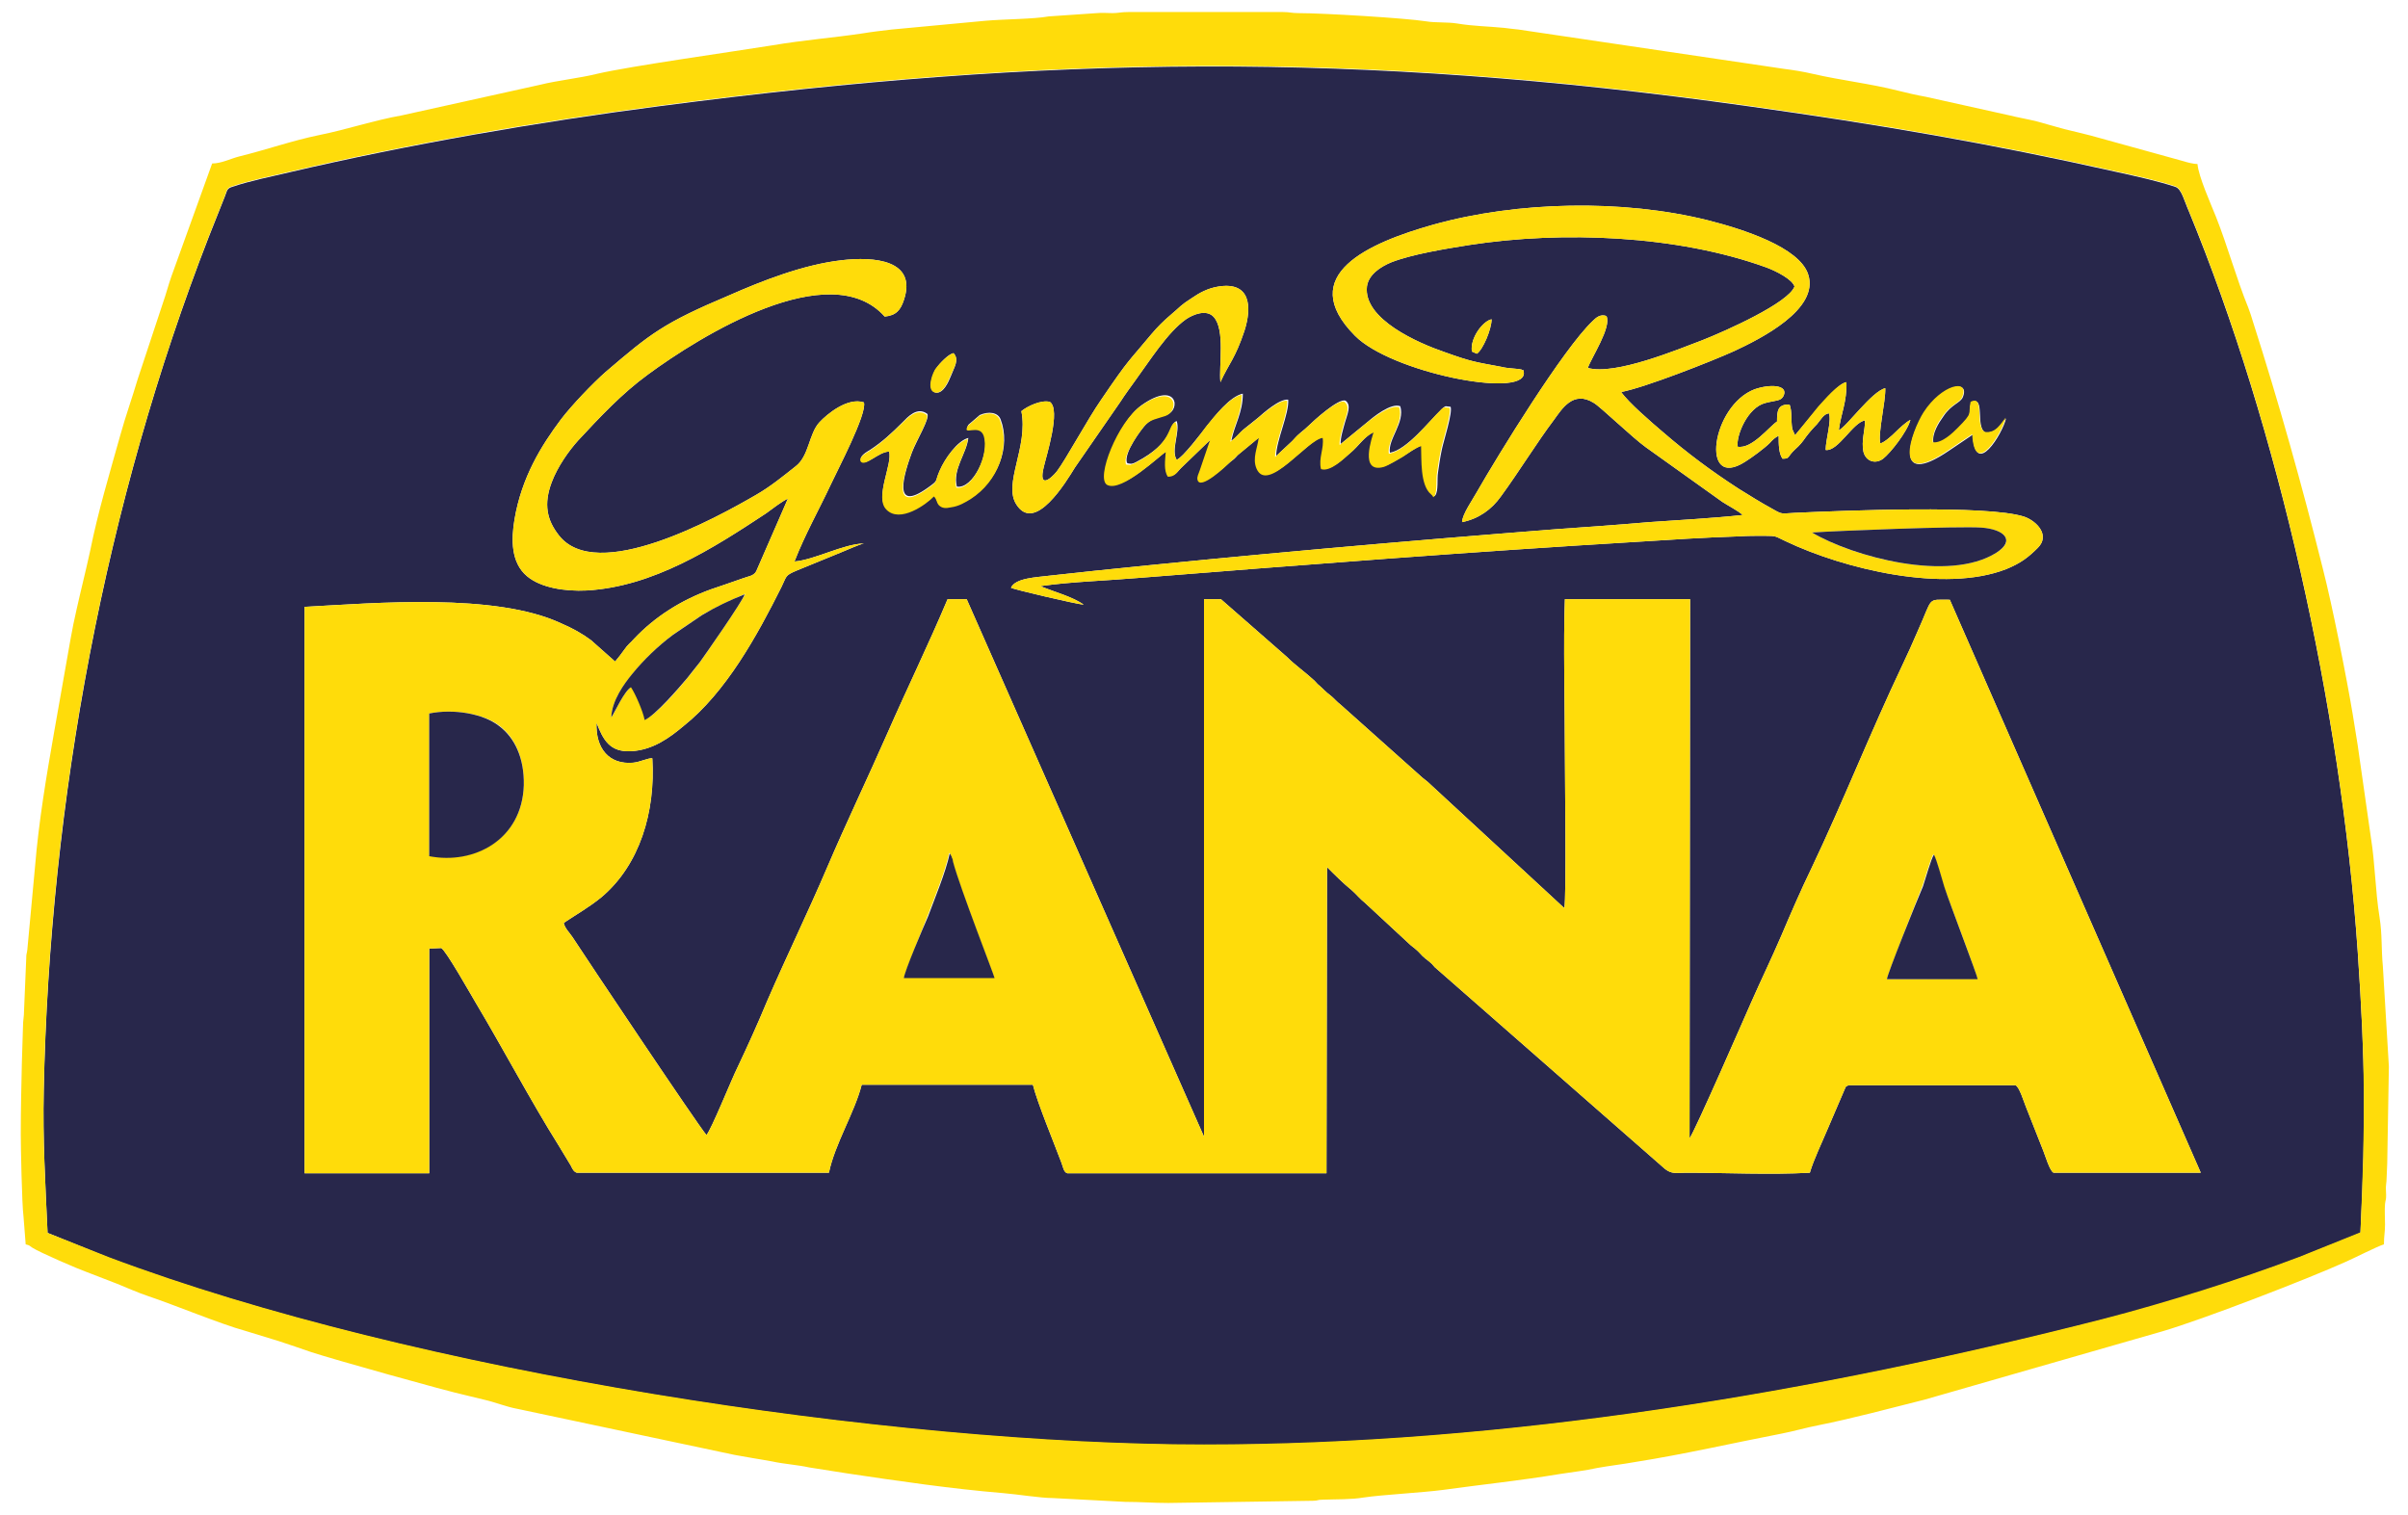
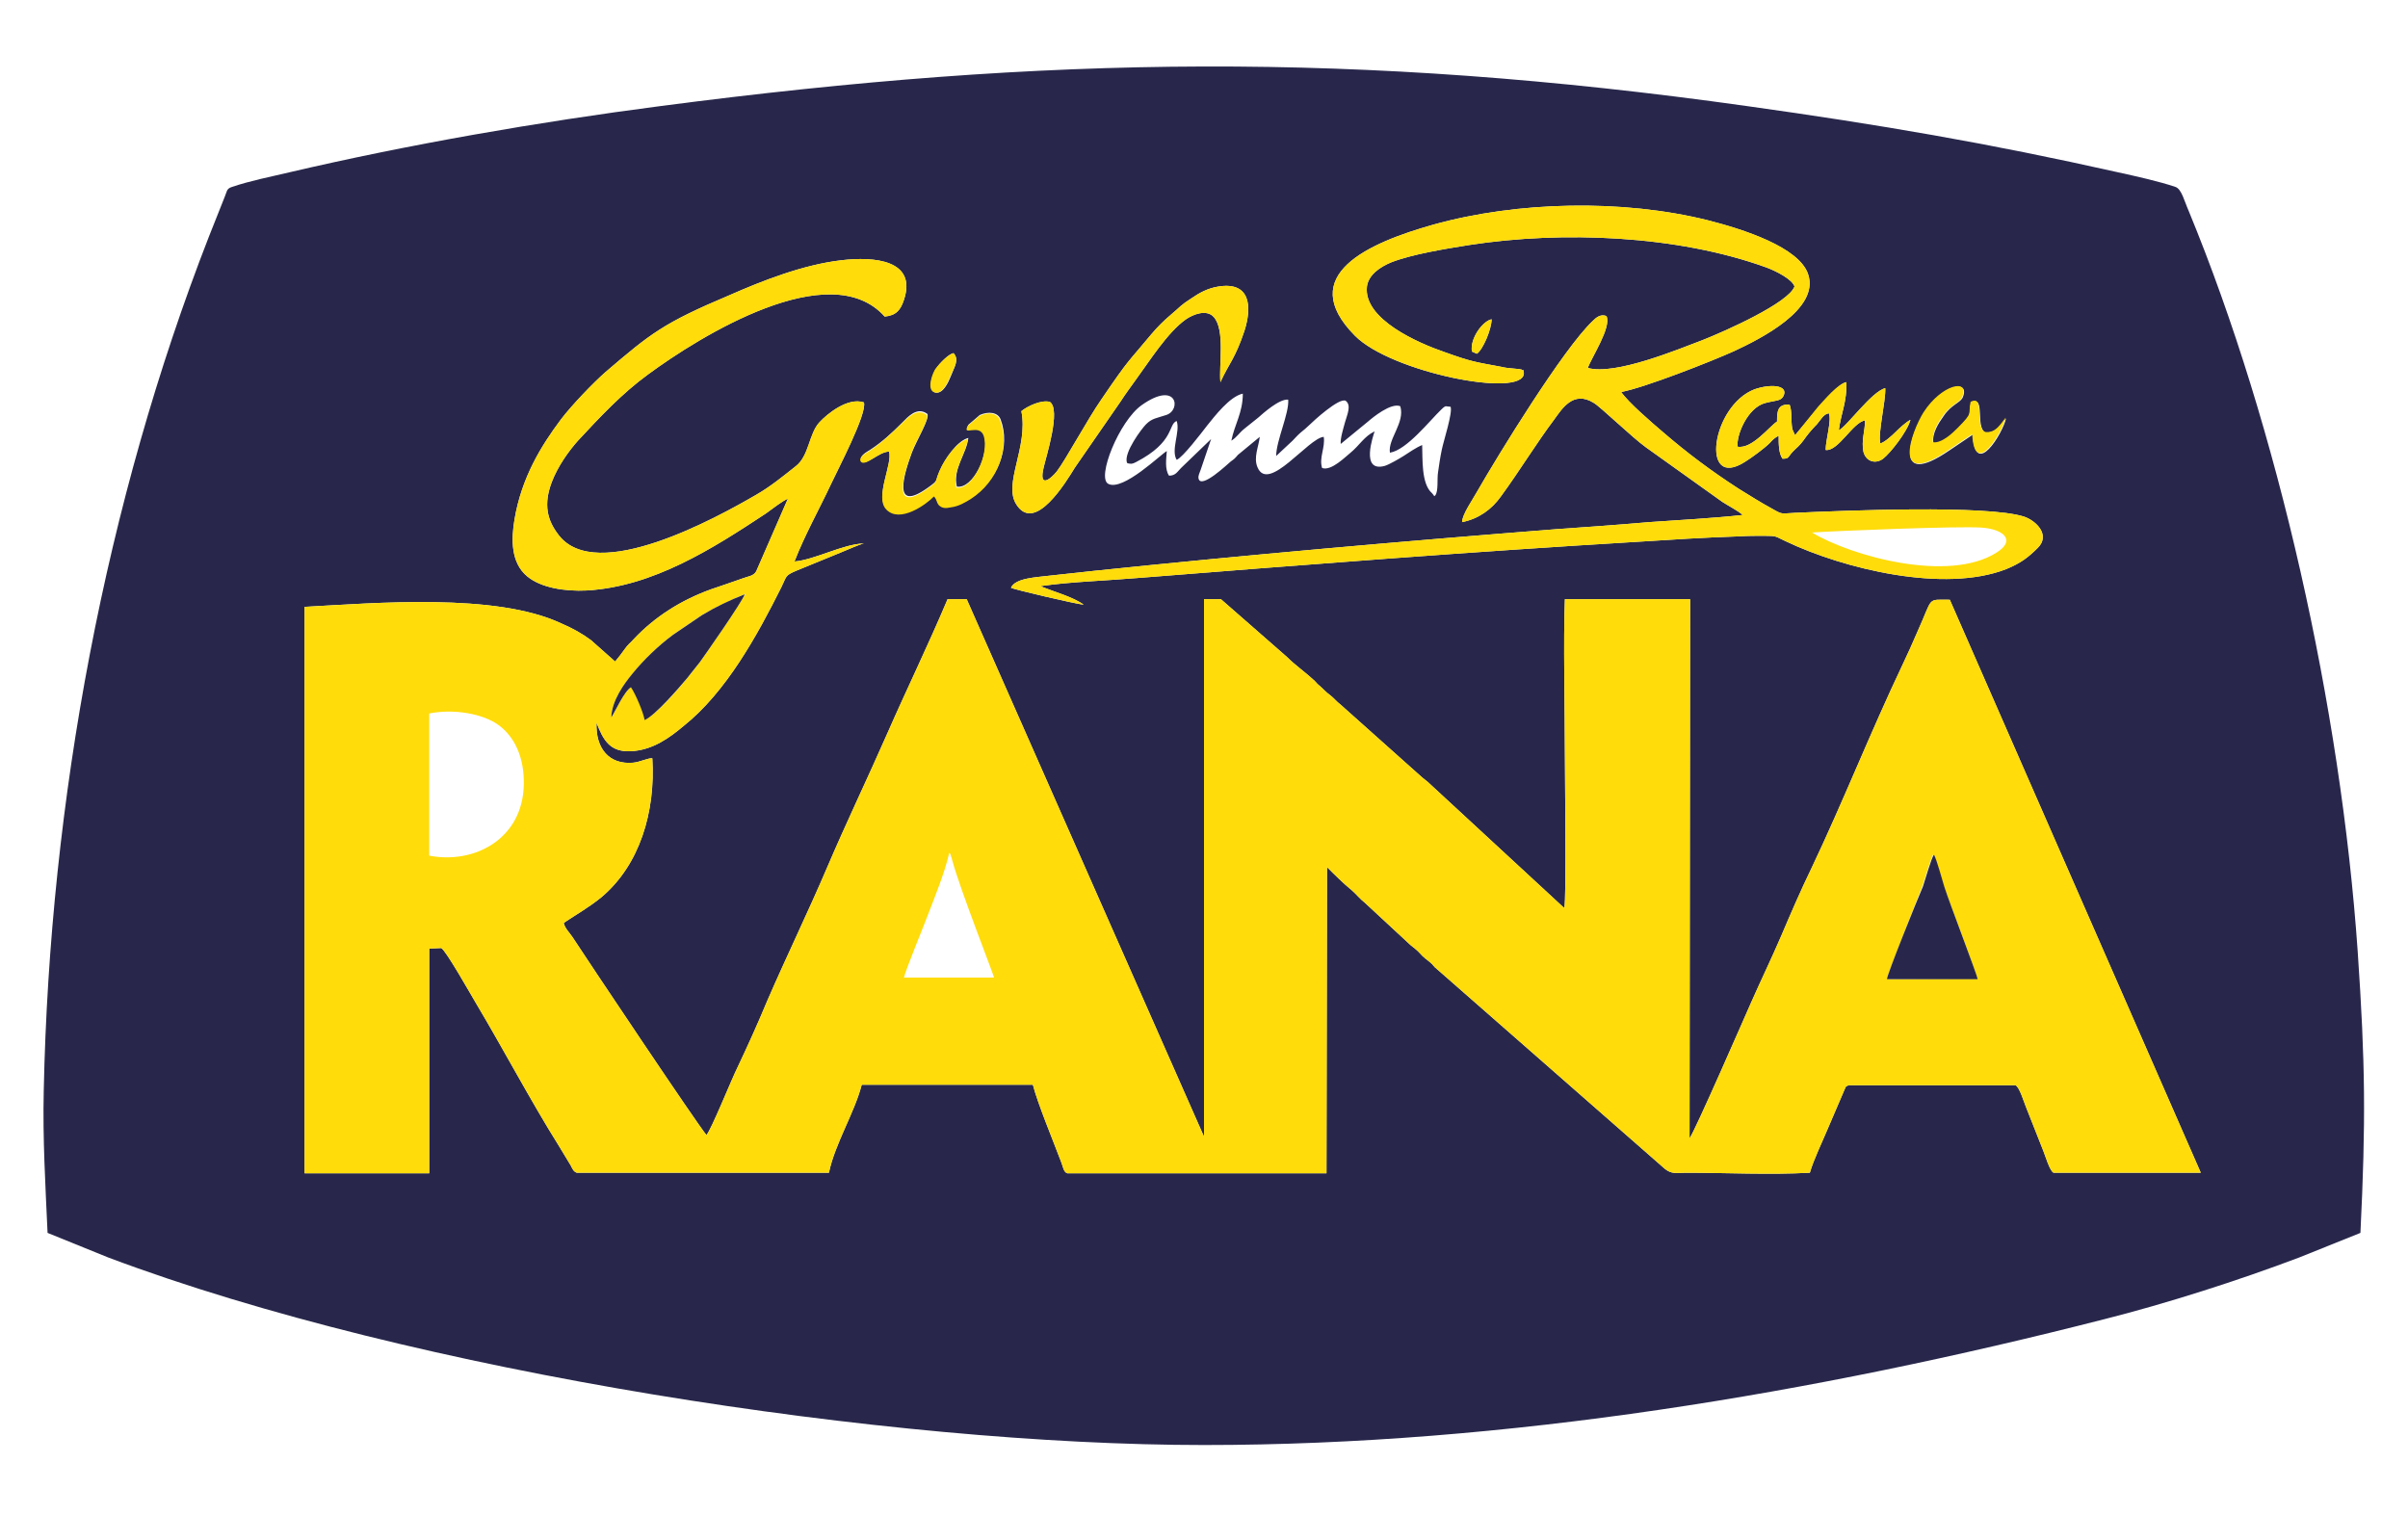
<svg xmlns="http://www.w3.org/2000/svg" id="Livello_1" x="0px" y="0px" viewBox="0 0 440.4 277.1" style="enable-background:new 0 0 440.4 277.1;" xml:space="preserve">
  <style type="text/css">	.st0{fill-rule:evenodd;clip-rule:evenodd;fill:#28274B;}	.st1{fill-rule:evenodd;clip-rule:evenodd;fill:#FFDC0A;}</style>
  <g id="Layer_x0020_1">
    <g id="_692979632">
      <path class="st0" d="M162.6,82.6c-1.9,0-4.4,2.9-5.1,1.6c-0.4-0.8,1.1-1.6,1.6-1.9c2.3-1.5,4-3.1,5.9-5c1-1,2.7-3,4.6-1.6   c0.5,0.8-1.9,4.7-2.8,7c-1.4,3.8-3.8,11.3,2.9,6.5c2.1-1.5,1.2-1,2.2-3.2c0.9-2.1,3.2-5.4,5.2-5.9c-0.3,2.8-2.9,5.7-2.1,8.9   c2.9,0.5,6.1-6,5-9.5c-0.8-2.3-3.9,0.2-2.9-1.8l2.1-1.8c1.6-0.7,3.3-0.5,3.8,0.8c1.9,5-0.5,11.2-5.4,14.4   c-1.1,0.7-2.2,1.3-3.6,1.5c-0.9,0.1-1.6,0.2-2.2-0.4c-0.6-0.6-0.4-1-0.9-1.6c-1.2,1.3-6.1,4.9-8.7,2.4   C159.9,91,163.3,84.8,162.6,82.6L162.6,82.6z M215.2,84.1L215.2,84.1c1.1-0.4,4.6-5,5.6-6.3c1.3-1.6,4.1-5.3,6.5-5.8   c0,3.5-1.5,5.6-2.1,8.6c1-0.6,1.4-1.4,2.4-2.2c0.8-0.6,1.7-1.4,2.5-2c0.9-0.8,3.9-3.5,5.5-3.3c0.2,2.5-2.2,7.5-2.2,10.3l3-2.8   c0.6-0.6,0.8-0.9,1.5-1.5c0.6-0.5,1-0.8,1.5-1.3c0.8-0.8,5.5-5.1,6.7-4.5c1.1,0.8,0.3,2.5-0.1,3.9c-0.3,1.1-0.9,3-0.8,4l5-4.1   c0.8-0.7,4.2-3.5,5.9-2.8c0.9,3-2.3,6-1.9,8.5c3.1-0.5,7.3-5.9,9.4-7.9c0.2-0.2,0.5-0.5,0.8-0.6l0.9,0.1c0.4,1.1-1.3,6.3-1.6,7.8   c-0.3,1.4-0.5,2.8-0.7,4.2c-0.2,1.2,0.1,3.4-0.5,4.2c-0.3,0.3-0.1,0.1-0.6-0.4c-2-1.7-1.7-6.4-1.8-8.8c-1.2,0.5-2.3,1.3-3.4,2   c-0.8,0.5-2.5,1.5-3.4,1.8c-4.6,1.3-2.1-5.6-1.9-6.3c-1.9,0.9-2.8,2.6-4.4,3.9c-0.9,0.7-3.5,3.4-5.2,2.8c-0.6-1.9,0.6-3.7,0.3-5.7   c-2.8,0.2-10.1,10.3-12.1,5.6c-0.8-1.8,0.2-3.8,0.4-5.6l-4,3.3c-0.6,0.7-0.6,0.7-1.3,1.2c-0.5,0.4-5.5,5.2-5.9,3.1   c-0.1-0.5,0.2-1,0.4-1.6l1.9-5.6l-5.5,5.3c-0.7,0.7-1,1.4-2.2,1.4c-0.8-1.2-0.5-3.1-0.4-4.5c-1,0.5-8,7.4-10.7,6   c-2.2-1.1,2-11.5,6.1-14.4c6.5-4.6,7.3,0.9,4.5,1.8c-1.8,0.6-2.6,0.6-3.7,1.7c-0.8,0.8-4.1,5.2-3.5,7c0.2,0.1-0.2,0.1,0.5,0.2   c0.7,0-0.2,0.1,0.4,0c0.2,0,0.6-0.2,0.8-0.3c7.1-3.7,5.8-6.9,7.4-7.5C215.9,78.9,214.1,82.3,215.2,84.1L215.2,84.1z M356.5,82.4   L356.5,82.4c-10.7,7.3-6.9-3.4-4.6-6.9c3.3-5.1,8.4-6.2,7.1-2.9c-0.4,1.1-2.1,1.3-3.6,3.6c-0.8,1.1-2.1,3.1-1.8,4.8   c1.8,0.3,3.7-1.7,4.5-2.6c3-3,1.8-2.4,2.4-4.8c2.7-1.4,0.7,4.5,2.6,5.5c2,0.2,2.9-1.5,3.8-2.6c-0.6,2.7-5.7,11.2-6.1,3L356.5,82.4   L356.5,82.4z M332.8,74.2L332.8,74.2l-4.5,5.4l-0.5-1.1c-0.3-1.6,0-3.2-0.5-4.5c-2.2-0.1-2.3,1.2-2.3,3.1   c-1.4,0.9-4.6,5.1-7.2,4.6c-0.3-2,1.8-7.2,5.1-8c1.9-0.5,2.8-0.3,3.3-1.3c0.9-2-2.4-2.2-5.3-1.2c-7.9,3-10,18.5-1.8,13.3   c1.3-0.8,3.6-2.5,4.6-3.5c0.5-0.6,1-1,1.6-1.3c0,1.5,0,3.2,0.7,4.2c1.4,0,0.8-0.3,2.3-1.7c0.9-0.8,1.3-1.3,2-2.3   c0.6-0.8,1.3-1.6,2-2.3c0.7-0.8,1.2-1.9,2.2-2c0.5,1.4-0.6,4.8-0.6,6.7c2.3,0.3,5-5.1,7.2-5.4c0,1.9-0.7,3.7-0.3,5.7   c0.4,1.7,2.1,2.4,3.6,1.3c1.3-1,4.4-4.9,5-7.1c-0.7,0.3-2.1,1.6-2.7,2.2c-0.6,0.6-2,1.9-2.8,2.1c-0.5-1.7,1-7.7,0.9-10.1   c-2.5,0.6-7,7-8.5,7.7c0.4-3.1,1.5-5.2,1.4-8.8C336.5,70,334,72.9,332.8,74.2L332.8,74.2z M174.4,64.6L174.4,64.6   c1.1,1.2,0.1,2.6-0.5,4.2c-0.4,1-1.4,3.3-2.8,3c-1.7-0.4-0.4-3.8,0.2-4.5C171.8,66.5,173.5,64.7,174.4,64.6z M269.2,64.3   L269.2,64.3c-0.4-2.4,2-5.6,3.6-5.9c0,1.8-1.6,5.6-2.7,6.3L269.2,64.3L269.2,64.3z M192,73.5L192,73.5c-1.6-0.4-4.1,0.8-5.2,1.7   c1.3,6.6-3.4,13.3-0.9,17.1c3.4,5.3,9.1-4.2,10.7-6.8l8.3-12c0.9-1.4,1.8-2.6,2.8-4c2.5-3.4,5.8-8.7,9.2-11.1   c1.3-0.9,3.8-1.9,5.1-0.4c2.1,2.4,0.9,8.8,1.2,11.9c1.6-3.5,2.7-4.3,4.4-9.4c1.4-4.4,1.1-9-4.7-8.1c-2,0.3-3.6,1.2-4.9,2.1   c-2.2,1.4-2.1,1.6-3.9,3.1c-1.3,1.1-2.4,2.2-3.5,3.5c-4.3,5.2-3.9,4.2-9.2,12c-2.5,3.6-6.5,11-8.1,13.1c-1.2,1.5-3.4,3.2-2.4-0.8   C191.3,83.6,194.1,74.9,192,73.5L192,73.5z M144.1,91.2L144.1,91.2l-5.8,13.3c-0.5,0.9-1.5,0.9-2.5,1.3c-2,0.7-4,1.4-5.8,2   c-5.5,2-10.2,5-14,9c-0.7,0.8-1.2,1.1-1.8,2c-0.5,0.7-1.1,1.5-1.7,2.2l-4.4-3.9c-1.6-1.2-3.4-2.2-5.5-3.1c-12-5.6-34-3.7-46.9-3   l0,103.6h22.8l0-41.1l2.2-0.1c0.9,0.5,5.4,8.5,6.3,10c4.9,8.2,10.2,18.2,15.1,26l2.3,3.8c0.3,0.6,0.5,1.1,1.1,1.3h46.1   c1.1-5.3,4.7-11,6-16.1l31.3,0c0.9,3.5,3.7,10.2,5.2,14.2c0.3,0.7,0.4,1.8,1.1,2l47.4,0l0.1-56c1.5,1.5,2.9,2.9,4.6,4.3   c0.8,0.7,1.4,1.5,2.3,2.2l8.2,7.6c0.4,0.4,0.8,0.6,1.2,1c0.5,0.4,0.6,0.6,1.1,1.1c0.4,0.4,0.8,0.7,1.2,1c0.6,0.5,0.6,0.5,1.1,1.1   l42.1,36.9c1.3,1,2,0.7,3.9,0.7c7.4,0,15.2,0.4,22.6,0c0.7-2.4,2.3-5.7,3.3-8.1l3-7c0.4-0.8,0.1-0.6,0.8-0.9h30.5   c0.7,0.2,1.6,3.2,1.9,3.9l3.2,8.1c0.3,0.7,1.2,3.8,1.9,4h26.9l-45.9-104.8c-4.3,0-3-0.6-5.9,5.8c-0.9,2.1-1.8,4.1-2.8,6.2   c-5.8,12.2-10.8,24.9-16.6,37.1c-1.9,3.9-3.8,8.3-5.5,12.3c-1.8,4.2-3.8,8.3-5.6,12.4c-0.8,1.8-10.3,23.6-11.2,24.7l0.1-98.6   l-22.9,0c-0.3,7.5,0,20.1,0,28.2c0,4,0.3,26.3-0.1,28.3l-25-23.1c-0.4-0.3-0.6-0.5-1-0.8l-14.9-13.3c-0.8-0.6-1.2-1.2-2-1.8   c-0.7-0.5-1.2-1.1-1.9-1.7c-0.5-0.4-0.4-0.4-0.9-0.9c-1.6-1.5-3.5-2.8-5.1-4.4l-12-10.5l-3.1,0l0,98.3l-43.4-98.3l-3.5,0   c-3.5,8.3-7.4,16.3-11,24.5c-3.6,8.2-7.5,16.3-11,24.5c-3.5,8.2-7.4,16.2-11,24.5c-1.7,4.1-3.6,8.3-5.5,12.3   c-1,2-4.7,11.2-5.6,12.2c-1.5-1.7-21.7-31.9-24.5-36.2c-0.6-0.9-1.4-1.6-1.6-2.6c2.4-1.6,4.7-2.9,6.9-4.7c7-5.9,9.9-15.6,9.3-25.4   c-0.7-0.1-2.3,0.7-3.5,0.8c-4.4,0.4-6.9-2.6-6.7-7.3c1.2,3.1,2.4,5.4,6.3,5.2c4-0.2,7.1-2.5,9.6-4.6c7.8-6.2,13.5-16.6,17.9-25.4   c1-2,0.6-2.1,2.7-3l8.3-3.4c1-0.4,3.2-1.4,4.1-1.6c-3.8,0.1-9,3-12.7,3.3c1.9-4.9,4.5-9.5,6.7-14.2c1.1-2.4,6.6-12.8,6-14.9   c-3-1-6.8,2.2-8.1,3.6c-2,2.1-1.9,6.2-4.4,8.1c-2.4,1.9-4.6,3.7-7.2,5.2c-7.4,4.3-29.2,16.3-36.1,7.4c-2.2-2.8-2.8-5.7-1.3-9.7   c1.1-2.9,3.1-5.7,4.8-7.6c4-4.3,8-8.6,12.8-12.1c9.5-7,33.3-21.8,43.3-10.6c2.1-0.2,2.9-1.2,3.5-3c2.5-7.4-5.5-8-11.4-7.3   c-7,0.8-14.6,3.8-20.5,6.4C121.3,59.1,119,61,110.8,68c-2.4,2.1-6.3,6.2-8.2,8.7C99,81.5,95.4,87.3,94.1,95   c-0.6,3.6-0.7,7.9,2.3,10.4c2.5,2.1,6.9,2.8,10.9,2.6c12.2-0.7,23.1-7.7,32.8-14.1C141.2,93.1,143,91.7,144.1,91.2L144.1,91.2z    M278.3,67.6L278.3,67.6c-0.8-0.2-2.6-0.2-3.7-0.5c-4.8-0.9-5.4-0.9-10.4-2.7c-4.7-1.6-14.9-6-14.2-12c0.3-2.2,2.5-3.6,4.4-4.4   c3.8-1.5,10-2.5,14.4-3.2c16.9-2.6,37.9-1.8,54.2,4.1c1.9,0.7,4.8,2.2,5.2,3.5c-1.1,3-12.5,8.1-16.8,9.8c-4.5,1.7-16,6.5-21,5.1   c0.6-1.8,4.4-7.5,3.4-9.5c-1.1-0.4-1.9,0.3-2.5,0.9c-5.4,5.1-17.3,24.5-21.2,31.3c-0.7,1.3-2.7,4.1-2.7,5.5c3-0.6,5.4-2.3,7.1-4.7   c3.3-4.5,6.6-9.9,9.7-14c1.4-1.9,3.5-5.5,7.3-3.1c1.2,0.7,7,6.3,9.5,8.1l14,10c0.9,0.6,3.2,1.8,3.7,2.4   c-5.6,0.6-11.4,0.9-17.1,1.3c-5.7,0.5-11.4,0.9-17.1,1.3c-28,2.2-56.4,4.7-84.3,7.6c-2.8,0.3-5.6,0.6-8.3,0.9   c-2.3,0.3-6.2,0.4-7,2.2c0.4,0.3,12,3,13.3,3.1c-1.9-1.4-5.5-2.4-7.2-3.1c-0.5-0.2-0.3-0.1-0.7-0.3c5.5-0.8,12.2-1,18-1.5   c30.1-2.4,61-4.8,91.1-6.6c6.2-0.4,12.5-0.8,18.7-1c1.5-0.1,3-0.1,4.5-0.1c2.5,0,2,0.1,4,1c10.7,5.1,29,9.5,40.3,5.1   c2.7-1.1,4.1-2.2,5.8-3.9c2.3-2.3-0.2-4.9-2.5-5.7c-6.8-2.2-33.1-1.1-41.9-0.7c-2.5,0.1-2.2,0.4-4.1-0.7c-2.2-1.2-4.1-2.4-6.2-3.7   c-5.1-3.3-9.5-6.6-13.9-10.4c-2-1.7-6.3-5.4-7.6-7.3c4.3-0.8,16.5-5.6,20.7-7.5c4.7-2.2,15.6-7.6,13.5-14c-1.6-5-12-8.3-18.3-9.9   c-15.6-3.9-34.9-3.5-50.3,0.8c-11.7,3.3-25.3,9.2-14.3,20.3c6.6,6.7,30.7,11.5,30.9,6.9C278.6,67.1,278.7,68.1,278.3,67.6   L278.3,67.6z M8.7,225.5L8.7,225.5l11.1,4.5c56.1,21.1,143,34.3,200.4,34.3c55.3,0,111.8-9.5,164.6-23   c11.5-2.9,24.6-7.1,35.7-11.3l11.2-4.5c1-20.4,0.9-31-0.5-51.5c-3.1-44.5-14.5-95.6-30.9-135.4c-0.8-1.8-1.3-4-2.4-4.4   c-2.9-1-7.4-2-10.6-2.7c-23.6-5.3-43.5-8.7-67.8-12.1c-71.2-10-127.7-9.3-198.7,0c-22.3,2.9-46,7-67.8,12.1   c-3.4,0.8-7.4,1.6-10.6,2.7c-1,0.3-0.9,0.9-1.3,1.8l-2.9,7.3C19.3,91.8,9.1,146.4,8,199.5C7.8,208.4,8.3,216.6,8.7,225.5   L8.7,225.5z" />
      <path class="st1" d="M345.1,179.1c0-0.7,5.4-14.2,6.5-17.1c0.4-1.1,1.5-5,2-5.8c0.6,1.2,1.4,4.3,1.9,5.9   c1.1,3.1,6.1,16.1,6.1,16.9L345.1,179.1L345.1,179.1z M165.3,178.9L165.3,178.9c0.2-1.2,3.6-9.4,4.3-11.3c1.3-3.4,3.2-8,4-11.6   c0.2,0.2,0.2,0.1,0.3,0.5c0.2,0.4-0.1-0.2,0.1,0.3c0.1,0.2,0.1,0.5,0.2,0.7c1.3,4.9,7.5,20.7,7.6,21.3H165.3z M78.5,130.5   L78.5,130.5c4.4-0.9,9.9,0,12.8,2.2c2.8,2.1,4.6,5.8,4.5,10.8c-0.2,10-9.1,14.6-17.3,13L78.5,130.5z M111.8,131.2L111.8,131.2   c0.1-3.1,2.4-6.2,3.9-8c2.1-2.6,4.8-5.2,7.5-7.2l5.3-3.6c2.7-1.5,4.8-2.5,7.8-3.8c-0.4,1.2-7.4,11.3-8.2,12.4   c-0.8,1-1.5,2-2.3,2.9c-1.5,1.9-5.8,6.9-7.8,7.7c-0.3-1.6-1.6-4.8-2.5-6c-1.3,0.8-3,4.5-3.4,5.2L111.8,131.2L111.8,131.2z    M144.1,91.2L144.1,91.2l-5.8,13.3c-0.5,0.9-1.5,0.9-2.5,1.3c-2,0.7-4,1.4-5.8,2c-5.5,2-10.2,5-14,9c-0.7,0.8-1.2,1.1-1.8,2   c-0.5,0.7-1.1,1.5-1.7,2.2l-4.4-3.9c-1.6-1.2-3.4-2.2-5.5-3.1c-12-5.6-34-3.7-46.9-3l0,103.6h22.8l0-41.1l2.2-0.1   c0.9,0.5,5.4,8.5,6.3,10c4.9,8.2,10.2,18.2,15.1,26l2.3,3.8c0.3,0.6,0.5,1.1,1.1,1.3h46.1c1.1-5.3,4.7-11,6-16.1l31.3,0   c0.9,3.5,3.7,10.2,5.2,14.2c0.3,0.7,0.4,1.8,1.1,2l47.4,0l0.1-56c1.5,1.5,2.9,2.9,4.6,4.3c0.8,0.7,1.4,1.5,2.3,2.2l8.2,7.6   c0.4,0.4,0.8,0.6,1.2,1c0.5,0.4,0.6,0.6,1.1,1.1c0.4,0.4,0.8,0.7,1.2,1c0.6,0.5,0.6,0.5,1.1,1.1l42.1,36.9c1.3,1,2,0.7,3.9,0.7   c7.4,0,15.2,0.4,22.6,0c0.7-2.4,2.3-5.7,3.3-8.1l3-7c0.4-0.8,0.1-0.6,0.8-0.9h30.5c0.7,0.2,1.6,3.2,1.9,3.9l3.2,8.1   c0.3,0.7,1.2,3.8,1.9,4h26.9l-45.9-104.8c-4.3,0-3-0.6-5.9,5.8c-0.9,2.1-1.8,4.1-2.8,6.2c-5.8,12.2-10.8,24.9-16.6,37.1   c-1.9,3.9-3.8,8.3-5.5,12.3c-1.8,4.2-3.8,8.3-5.6,12.4c-0.8,1.8-10.3,23.6-11.2,24.7l0.1-98.6l-22.9,0c-0.3,7.5,0,20.1,0,28.2   c0,4,0.3,26.3-0.1,28.3l-25-23.1c-0.4-0.3-0.6-0.5-1-0.8l-14.9-13.3c-0.8-0.6-1.2-1.2-2-1.8c-0.7-0.5-1.2-1.1-1.9-1.7   c-0.5-0.4-0.4-0.4-0.9-0.9c-1.6-1.5-3.5-2.8-5.1-4.4l-12-10.5l-3.1,0l0,98.3l-43.4-98.3l-3.5,0c-3.5,8.3-7.4,16.3-11,24.5   c-3.6,8.2-7.5,16.3-11,24.5c-3.5,8.2-7.4,16.2-11,24.5c-1.7,4.1-3.6,8.3-5.5,12.3c-1,2-4.7,11.2-5.6,12.2   c-1.5-1.7-21.7-31.9-24.5-36.2c-0.6-0.9-1.4-1.6-1.6-2.6c2.4-1.6,4.7-2.9,6.9-4.7c7-5.9,9.9-15.6,9.3-25.4   c-0.7-0.1-2.3,0.7-3.5,0.8c-4.4,0.4-6.9-2.6-6.7-7.3c1.2,3.1,2.4,5.4,6.3,5.2c4-0.2,7.1-2.5,9.6-4.6c7.8-6.2,13.5-16.6,17.9-25.4   c1-2,0.6-2.1,2.7-3l8.3-3.4c1-0.4,3.2-1.4,4.1-1.6c-3.8,0.1-9,3-12.7,3.3c1.9-4.9,4.5-9.5,6.7-14.2c1.1-2.4,6.6-12.8,6-14.9   c-3-1-6.8,2.2-8.1,3.6c-2,2.1-1.9,6.2-4.4,8.1c-2.4,1.9-4.6,3.7-7.2,5.2c-7.4,4.3-29.2,16.3-36.1,7.4c-2.2-2.8-2.8-5.7-1.3-9.7   c1.1-2.9,3.1-5.7,4.8-7.6c4-4.3,8-8.6,12.8-12.1c9.5-7,33.3-21.8,43.3-10.6c2.1-0.2,2.9-1.2,3.5-3c2.5-7.4-5.5-8-11.4-7.3   c-7,0.8-14.6,3.8-20.5,6.4C121.3,59.1,119,61,110.8,68c-2.4,2.1-6.3,6.2-8.2,8.7C99,81.5,95.4,87.3,94.1,95   c-0.6,3.6-0.7,7.9,2.3,10.4c2.5,2.1,6.9,2.8,10.9,2.6c12.2-0.7,23.1-7.7,32.8-14.1C141.2,93.1,143,91.7,144.1,91.2L144.1,91.2z" />
-       <path class="st1" d="M8.7,225.5c-0.4-8.8-0.9-17.1-0.7-26c1-53,11.3-107.7,30.2-156.3l2.9-7.3c0.4-1,0.3-1.5,1.3-1.8   c3.2-1.1,7.2-1.9,10.6-2.7c21.8-5.1,45.4-9.2,67.8-12.1c71-9.3,127.6-10,198.7,0c24.3,3.4,44.2,6.8,67.8,12.1   c3.2,0.7,7.7,1.7,10.6,2.7c1.1,0.4,1.6,2.6,2.4,4.4c16.4,39.8,27.8,90.9,30.9,135.4c1.4,20.5,1.4,31.1,0.5,51.5l-11.2,4.5   c-11.1,4.2-24.2,8.3-35.7,11.3c-52.8,13.5-109.2,23-164.6,23c-57.4,0-144.4-13.2-200.4-34.3L8.7,225.5L8.7,225.5z M436.9,195.3   L436.9,195.3c0-0.1,0-0.2,0-0.3l-1.1-18.3c-0.3-3-0.1-5.8-0.6-8.9c-0.8-5-0.8-9.8-1.6-14.7l-2.4-16.8c-0.3-1.9-0.6-3.7-0.9-5.6   c-1.1-6.6-3.7-19.8-5.5-26.8c-3.8-15.2-8-30.2-12.8-45.2c-0.2-0.7-0.5-1.6-0.8-2.4c-2.2-5.4-3.8-11.3-5.9-16.6   c-1-2.5-3.2-7.4-3.4-9.7c-0.7,0-1.9-0.3-2.5-0.5l-17-4.7c-1.7-0.4-3.1-0.8-4.9-1.2l-5-1.4c-1.6-0.4-3.4-0.7-5-1.1l-15.3-3.4   c-1.7-0.3-3.4-0.7-5-1.1c-5.1-1.3-10.5-1.9-15.7-3.1c-1.7-0.4-3.6-0.7-5.2-0.9l-48.6-7.2c-0.8-0.1-2-0.2-2.6-0.3   c-3-0.3-5.6-0.3-8.6-0.8c-1.9-0.3-3.9-0.1-5.7-0.4c-3.8-0.6-18.8-1.5-23.3-1.5c-1.3,0-1.6-0.2-2.9-0.2l-28.2,0   c-1.4,0-1.9,0.2-2.9,0.2c-1,0-2-0.1-2.9,0L191.8,3c-2.7,0.5-8.3,0.5-11.6,0.8l-17.1,1.6c-1.7,0.2-3.5,0.4-5.3,0.7   c-5.3,0.8-10.7,1.2-16.6,2.2c-6.8,1.1-26,3.8-32,5.2c-3.2,0.8-7.2,1.2-10.4,2l-25.3,5.6c-5.1,0.9-10.1,2.6-15.1,3.6   c-4.9,1-9.7,2.7-14.6,3.9c-1.6,0.4-3.3,1.3-5,1.3l-7,19.4c-0.6,1.6-1.1,3.2-1.6,4.9l-5,15.1C24.1,73,23,76,22,79.6   c-1.9,6.8-4.1,14.1-5.5,21.1c-0.8,3.7-1.7,7.2-2.5,10.8c-0.4,1.7-0.8,3.7-1.1,5.4l-3,17c-1.4,8-2.8,16.2-3.5,24.7l-1.4,15.1   c-0.1,0.9-0.2,0.6-0.2,1.6l-0.4,9.5c0,1.3-0.2,1.7-0.2,3.1l-0.2,6.5c-0.1,4.6-0.2,8.5-0.2,13.1c0,1.9,0.2,12.8,0.5,15l0.4,5.1   c0.8,0.2,0.6,0.2,1.2,0.6c1.4,0.9,8.6,4,9.8,4.4l5.7,2.2c2,0.8,3.7,1.6,5.8,2.3c4.5,1.5,13.2,5.1,17.6,6.3l6.2,1.9   c2.1,0.7,3.9,1.3,5.9,2c3.6,1.2,24.6,7.1,28.3,7.9c1.2,0.3,2.1,0.5,3.3,0.8c2.2,0.5,4,1.3,6.2,1.7l39.6,8.4   c1.1,0.2,2.3,0.4,3.4,0.6c1.1,0.2,2.5,0.4,3.5,0.6c2.3,0.5,4.5,0.6,6.8,1.1l7,1.1c9.4,1.4,18.9,2.8,28.5,3.6   c2.5,0.2,6.8,0.9,9,0.9l13.3,0.7c2.8,0,5,0.2,7.9,0.2l26.4-0.4c1,0,0.8-0.2,1.8-0.2c2.5-0.1,5.2,0,7.5-0.4   c3.3-0.5,10.9-0.9,14.6-1.4c7.2-1,14.1-1.7,21.3-2.9c2.5-0.4,4.6-0.6,6.8-1.1c2.2-0.4,4.8-0.7,7-1.1c8.9-1.4,18-3.5,26.8-5.2   c2.1-0.4,4.5-1.1,6.6-1.5c6.5-1.3,13.1-3.1,19.5-4.7l43.5-12.5c7.2-2.1,26.4-9.5,33.5-12.7c1.4-0.6,5.9-2.9,7-3.2   c0-1.6,0.2-2.2,0.2-3.6c0-1.2-0.1-2.7,0-3.8c0.1-0.9,0.2-0.6,0.2-1.6c0-0.7-0.1-1.3,0-2c0.1-0.5,0.1-1.9,0.2-3.8L436.9,195.3   L436.9,195.3z" />
      <path class="st1" d="M331.4,97.4c4.3-0.3,26.8-1.2,31-0.9c4.2,0.3,6.3,2.4,2.7,4.6C356.4,106.6,338.7,101.8,331.4,97.4L331.4,97.4   z M278.3,67.6L278.3,67.6c-0.8-0.2-2.6-0.2-3.7-0.5c-4.8-0.9-5.4-0.9-10.4-2.7c-4.7-1.6-14.9-6-14.2-12c0.3-2.2,2.5-3.6,4.4-4.4   c3.8-1.5,10-2.5,14.4-3.2c16.9-2.6,37.9-1.8,54.2,4.1c1.9,0.7,4.8,2.2,5.2,3.5c-1.1,3-12.5,8.1-16.8,9.8c-4.5,1.7-16,6.5-21,5.1   c0.6-1.8,4.4-7.5,3.4-9.5c-1.1-0.4-1.9,0.3-2.5,0.9c-5.4,5.1-17.3,24.5-21.2,31.3c-0.7,1.3-2.7,4.1-2.7,5.5c3-0.6,5.4-2.3,7.1-4.7   c3.3-4.5,6.6-9.9,9.7-14c1.4-1.9,3.5-5.5,7.3-3.1c1.2,0.7,7,6.3,9.5,8.1l14,10c0.9,0.6,3.2,1.8,3.7,2.4   c-5.6,0.6-11.4,0.9-17.1,1.3c-5.7,0.5-11.4,0.9-17.1,1.3c-28,2.2-56.4,4.7-84.3,7.6c-2.8,0.3-5.6,0.6-8.3,0.9   c-2.3,0.3-6.2,0.4-7,2.2c0.4,0.3,12,3,13.3,3.1c-1.9-1.4-5.5-2.4-7.2-3.1c-0.5-0.2-0.3-0.1-0.7-0.3c5.5-0.8,12.2-1,18-1.5   c30.1-2.4,61-4.8,91.1-6.6c6.2-0.4,12.5-0.8,18.7-1c1.5-0.1,3-0.1,4.5-0.1c2.5,0,2,0.1,4,1c10.7,5.1,29,9.5,40.3,5.1   c2.7-1.1,4.1-2.2,5.8-3.9c2.3-2.3-0.2-4.9-2.5-5.7c-6.8-2.2-33.1-1.1-41.9-0.7c-2.5,0.1-2.2,0.4-4.1-0.7c-2.2-1.2-4.1-2.4-6.2-3.7   c-5.1-3.3-9.5-6.6-13.9-10.4c-2-1.7-6.3-5.4-7.6-7.3c4.3-0.8,16.5-5.6,20.7-7.5c4.7-2.2,15.6-7.6,13.5-14c-1.6-5-12-8.3-18.3-9.9   c-15.6-3.9-34.9-3.5-50.3,0.8c-11.7,3.3-25.3,9.2-14.3,20.3c6.6,6.7,30.7,11.5,30.9,6.9C278.6,67.1,278.7,68.1,278.3,67.6z" />
-       <path class="st1" d="M215.2,84.1c-1.2-1.8,0.7-5.1-0.2-6.9c-1.6,0.6-0.3,3.8-7.4,7.5c-0.2,0.1-0.7,0.3-0.8,0.3   c-0.5,0.1,0.3,0.1-0.4,0c-0.7,0-0.4-0.1-0.5-0.2c-0.5-1.8,2.8-6.2,3.5-7c1.1-1.1,1.9-1.1,3.7-1.7c2.8-1,2-6.4-4.5-1.8   c-4.1,2.8-8.3,13.2-6.1,14.4c2.7,1.4,9.7-5.5,10.7-6c-0.1,1.5-0.4,3.4,0.4,4.5c1.2,0,1.6-0.7,2.2-1.4l5.5-5.3l-1.9,5.6   c-0.2,0.6-0.5,1.1-0.4,1.6c0.4,2.2,5.4-2.6,5.9-3.1c0.6-0.5,0.6-0.5,1.3-1.2l4-3.3c-0.2,1.8-1.2,3.7-0.4,5.6   c2,4.7,9.3-5.3,12.1-5.6c0.3,1.9-0.8,3.7-0.3,5.7c1.7,0.6,4.3-2,5.2-2.8c1.6-1.3,2.5-3,4.4-3.9c-0.2,0.8-2.7,7.6,1.9,6.3   c0.9-0.3,2.5-1.3,3.4-1.8c1.1-0.7,2.2-1.6,3.4-2c0.1,2.4-0.2,7.1,1.8,8.8c0.6,0.5,0.3,0.7,0.6,0.4c0.6-0.8,0.3-3,0.5-4.2   c0.2-1.4,0.4-2.8,0.7-4.2c0.3-1.6,2-6.8,1.6-7.8l-0.9-0.1c-0.3,0.1-0.6,0.3-0.8,0.6c-2.1,2-6.2,7.4-9.4,7.9   c-0.4-2.5,2.8-5.5,1.9-8.5c-1.7-0.6-5.1,2.2-5.9,2.8l-5,4.1c-0.1-1,0.5-2.9,0.8-4c0.4-1.4,1.2-3,0.1-3.9c-1.2-0.6-5.9,3.7-6.7,4.5   c-0.5,0.5-0.9,0.8-1.5,1.3c-0.7,0.5-0.9,0.9-1.5,1.5l-3,2.8c0-2.8,2.4-7.8,2.2-10.3c-1.5-0.2-4.5,2.5-5.5,3.3   c-0.7,0.6-1.7,1.4-2.5,2c-0.9,0.7-1.4,1.5-2.4,2.2c0.6-2.9,2.1-5.1,2.1-8.6c-2.3,0.5-5.2,4.2-6.5,5.8   C219.8,79.1,216.4,83.7,215.2,84.1L215.2,84.1z" />
-       <path class="st0" d="M78.5,130.5l0,26.1c8.2,1.6,17-3,17.3-13c0.1-5-1.7-8.7-4.5-10.8C88.4,130.5,82.9,129.6,78.5,130.5z" />
      <path class="st1" d="M192,73.5c-1.6-0.4-4.1,0.8-5.2,1.7c1.3,6.6-3.4,13.3-0.9,17.1c3.4,5.3,9.1-4.2,10.7-6.8l8.3-12   c0.9-1.4,1.8-2.6,2.8-4c2.5-3.4,5.8-8.7,9.2-11.1c1.3-0.9,3.8-1.9,5.1-0.4c2.1,2.4,0.9,8.8,1.2,11.9c1.6-3.5,2.7-4.3,4.4-9.4   c1.4-4.4,1.1-9-4.7-8.1c-2,0.3-3.6,1.2-4.9,2.1c-2.2,1.4-2.1,1.6-3.9,3.1c-1.3,1.1-2.4,2.2-3.5,3.5c-4.3,5.2-3.9,4.2-9.2,12   c-2.5,3.6-6.5,11-8.1,13.1c-1.2,1.5-3.4,3.2-2.4-0.8C191.3,83.6,194.1,74.9,192,73.5L192,73.5z" />
      <path class="st1" d="M328.3,79.6l-0.5-1.1c-0.3-1.6,0-3.2-0.5-4.5c-2.2-0.1-2.3,1.2-2.3,3.1c-1.4,0.9-4.6,5.1-7.2,4.6   c-0.3-2,1.8-7.2,5.1-8c1.9-0.5,2.8-0.3,3.3-1.3c0.9-2-2.4-2.2-5.3-1.2c-7.9,3-10,18.5-1.8,13.3c1.3-0.8,3.6-2.5,4.6-3.5   c0.5-0.6,1-1,1.6-1.3c0,1.5,0,3.2,0.7,4.2c1.4,0,0.8-0.3,2.3-1.7c0.9-0.8,1.3-1.3,2-2.3c0.6-0.8,1.3-1.6,2-2.3   c0.7-0.8,1.2-1.9,2.2-2c0.5,1.4-0.6,4.8-0.6,6.7c2.3,0.3,5-5.1,7.2-5.4c0,1.9-0.7,3.7-0.3,5.7c0.4,1.7,2.1,2.4,3.6,1.3   c1.3-1,4.4-4.9,5-7.1c-0.7,0.3-2.1,1.6-2.7,2.2c-0.6,0.6-2,1.9-2.8,2.1c-0.5-1.7,1-7.7,0.9-10.1c-2.5,0.6-7,7-8.5,7.7   c0.4-3.1,1.5-5.2,1.4-8.8c-1.6,0.3-4,3.2-5.2,4.5L328.3,79.6L328.3,79.6z" />
      <path class="st1" d="M162.6,82.6c0.7,2.2-2.7,8.4-0.5,10.6c2.5,2.6,7.4-1,8.7-2.4c0.6,0.6,0.4,1,0.9,1.6c0.6,0.6,1.3,0.6,2.2,0.4   c1.5-0.2,2.6-0.9,3.6-1.5c5-3.2,7.3-9.4,5.4-14.4c-0.5-1.4-2.2-1.6-3.8-0.8l-2.1,1.8c-1.1,2,2.1-0.5,2.9,1.8c1.1,3.5-2.1,10-5,9.5   c-0.8-3.2,1.8-6.1,2.1-8.9c-2,0.5-4.3,3.7-5.2,5.9c-1,2.3-0.1,1.7-2.2,3.2c-6.7,4.8-4.3-2.7-2.9-6.5c0.8-2.3,3.3-6.2,2.8-7   c-1.8-1.4-3.6,0.6-4.6,1.6c-1.9,1.8-3.5,3.4-5.9,5c-0.5,0.3-2,1.1-1.6,1.9C158.2,85.5,160.7,82.6,162.6,82.6L162.6,82.6z" />
      <path class="st0" d="M345.1,179.1l16.6,0c-0.1-0.8-5.1-13.8-6.1-16.9c-0.5-1.6-1.3-4.7-1.9-5.9c-0.5,0.7-1.6,4.6-2,5.8   C350.5,164.9,345.1,178.3,345.1,179.1L345.1,179.1z" />
-       <path class="st0" d="M165.3,178.9h16.6c-0.1-0.6-6.3-16.4-7.6-21.3c0-0.2-0.1-0.6-0.2-0.7c-0.2-0.6,0.1,0-0.1-0.3   c-0.2-0.4-0.1-0.2-0.3-0.5c-0.8,3.6-2.7,8.1-4,11.6C168.9,169.5,165.4,177.7,165.3,178.9z" />
-       <path class="st0" d="M331.4,97.4c7.4,4.4,25,9.2,33.7,3.7c3.6-2.3,1.4-4.3-2.7-4.6C358.2,96.2,335.6,97.1,331.4,97.4L331.4,97.4z" />
      <path class="st0" d="M111.8,131.2l0.2-0.3c0.5-0.8,2.2-4.5,3.4-5.2c0.8,1.2,2.2,4.4,2.5,6c1.9-0.8,6.3-5.9,7.8-7.7   c0.8-1,1.5-1.9,2.3-2.9c0.8-1.1,7.8-11.1,8.2-12.4c-3,1.2-5.1,2.2-7.8,3.8l-5.3,3.6c-2.7,2-5.4,4.6-7.5,7.2   C114.2,125,111.9,128.1,111.8,131.2L111.8,131.2z" />
      <path class="st1" d="M360.7,79.4c0.4,8.2,5.5-0.3,6.1-3c-0.9,1.1-1.8,2.9-3.8,2.6c-1.9-1,0.1-6.9-2.6-5.5   c-0.5,2.4,0.6,1.8-2.4,4.8c-0.8,0.8-2.8,2.8-4.5,2.6c-0.2-1.8,1-3.7,1.8-4.8c1.6-2.3,3.2-2.4,3.6-3.6c1.3-3.3-3.8-2.2-7.1,2.9   c-2.2,3.5-6.1,14.2,4.6,6.9L360.7,79.4L360.7,79.4z" />
      <path class="st1" d="M174.4,64.6c-0.8,0.1-2.6,1.9-3.2,2.7c-0.6,0.7-1.9,4.1-0.2,4.5c1.4,0.3,2.4-2,2.8-3   C174.5,67.2,175.5,65.8,174.4,64.6z" />
      <path class="st1" d="M269.2,64.3l0.9,0.4c1.1-0.7,2.7-4.5,2.7-6.3C271.2,58.7,268.8,61.9,269.2,64.3L269.2,64.3z" />
    </g>
  </g>
</svg>